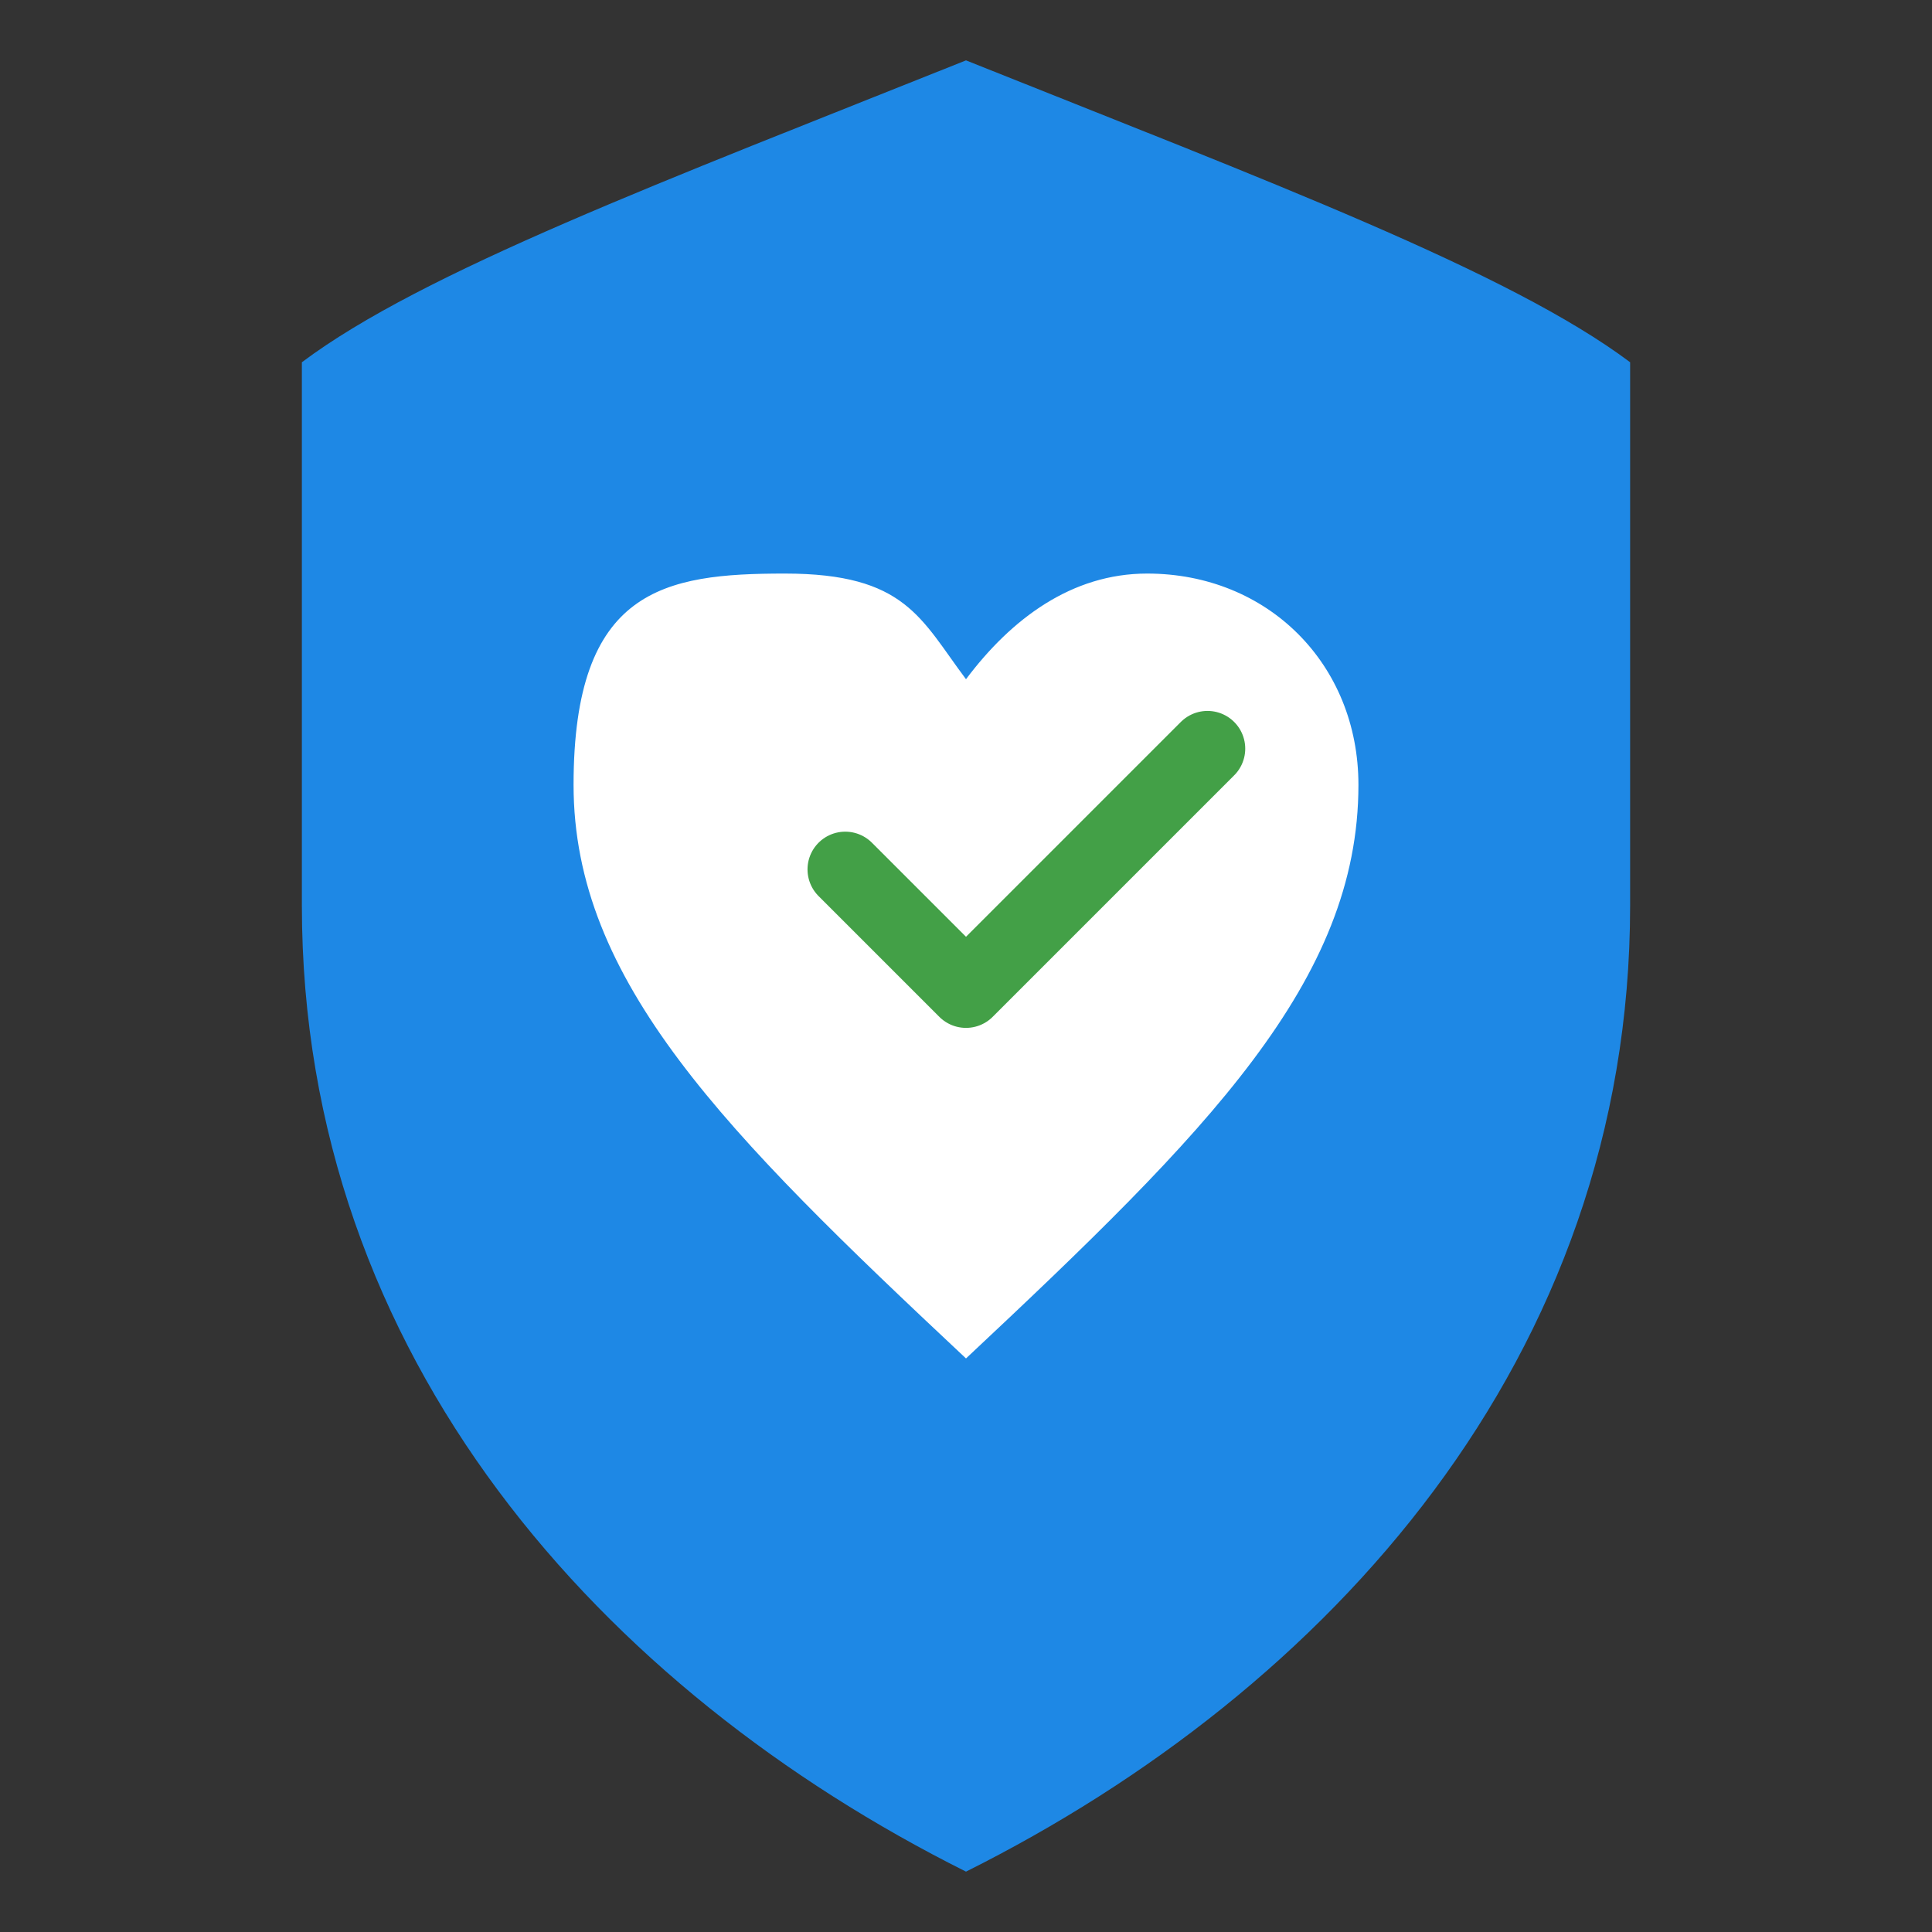
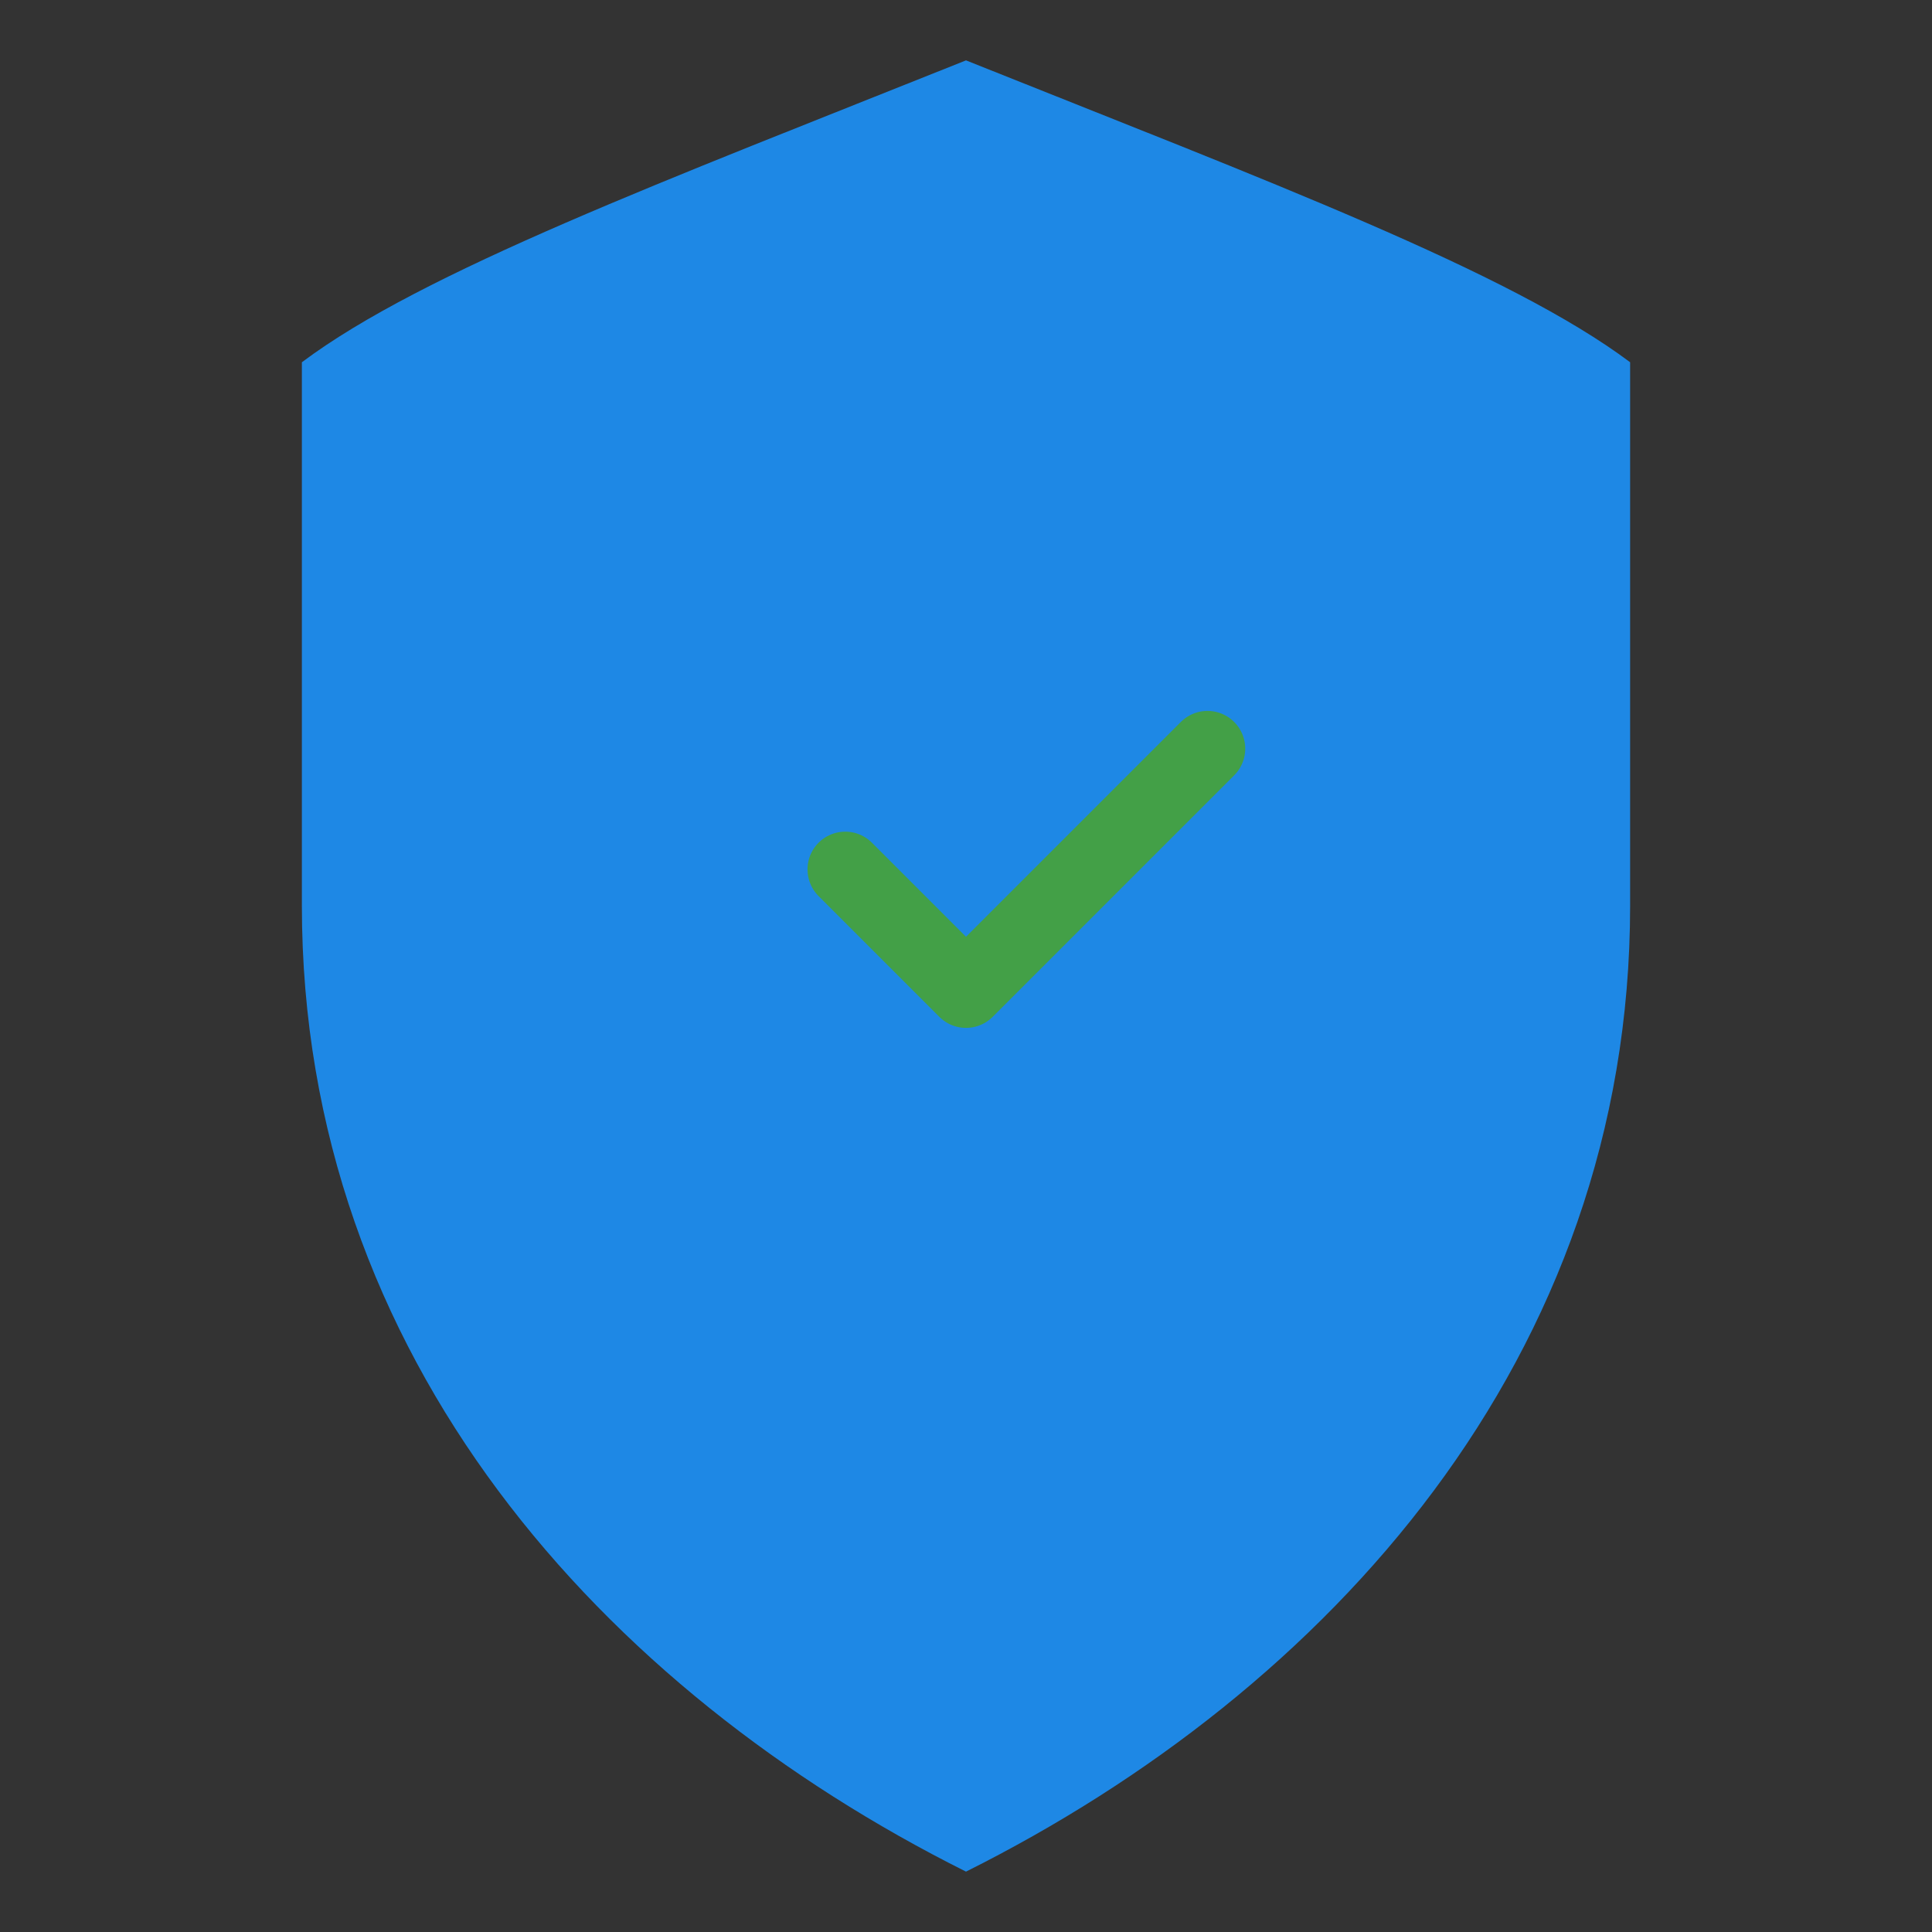
<svg xmlns="http://www.w3.org/2000/svg" id="Layer_1" version="1.1" viewBox="0 0 128 128">
  <rect x="0" y="0" width="128" height="128" fill="#333333" stroke="none" />
  <defs>
    <style>
      .st0 {
        fill: none;
        stroke: #43a047;
        stroke-linecap: round;
        stroke-linejoin: round;
        stroke-width: 5px;
      }

      .st1 {
        fill: #fff;
      }

      .st2 {
        fill: #1e88e5;
      }
    </style>
  </defs>
  <path class="st2" d="M64,4c-20,8-36,14-44,20v36c0,30,20,52,44,64,24-12,44-34,44-64V24c-8-6-24-12-44-20Z" />
-   <path class="st1" d="M64,90c-16-15-26-25-26-38s6-14,14-14,9,3,12,7c3-4,7-7,12-7,8,0,14,6,14,14,0,13-10,23-26,38Z" />
  <path class="st0" d="M56,57.6l8,8,16-16" />
</svg>